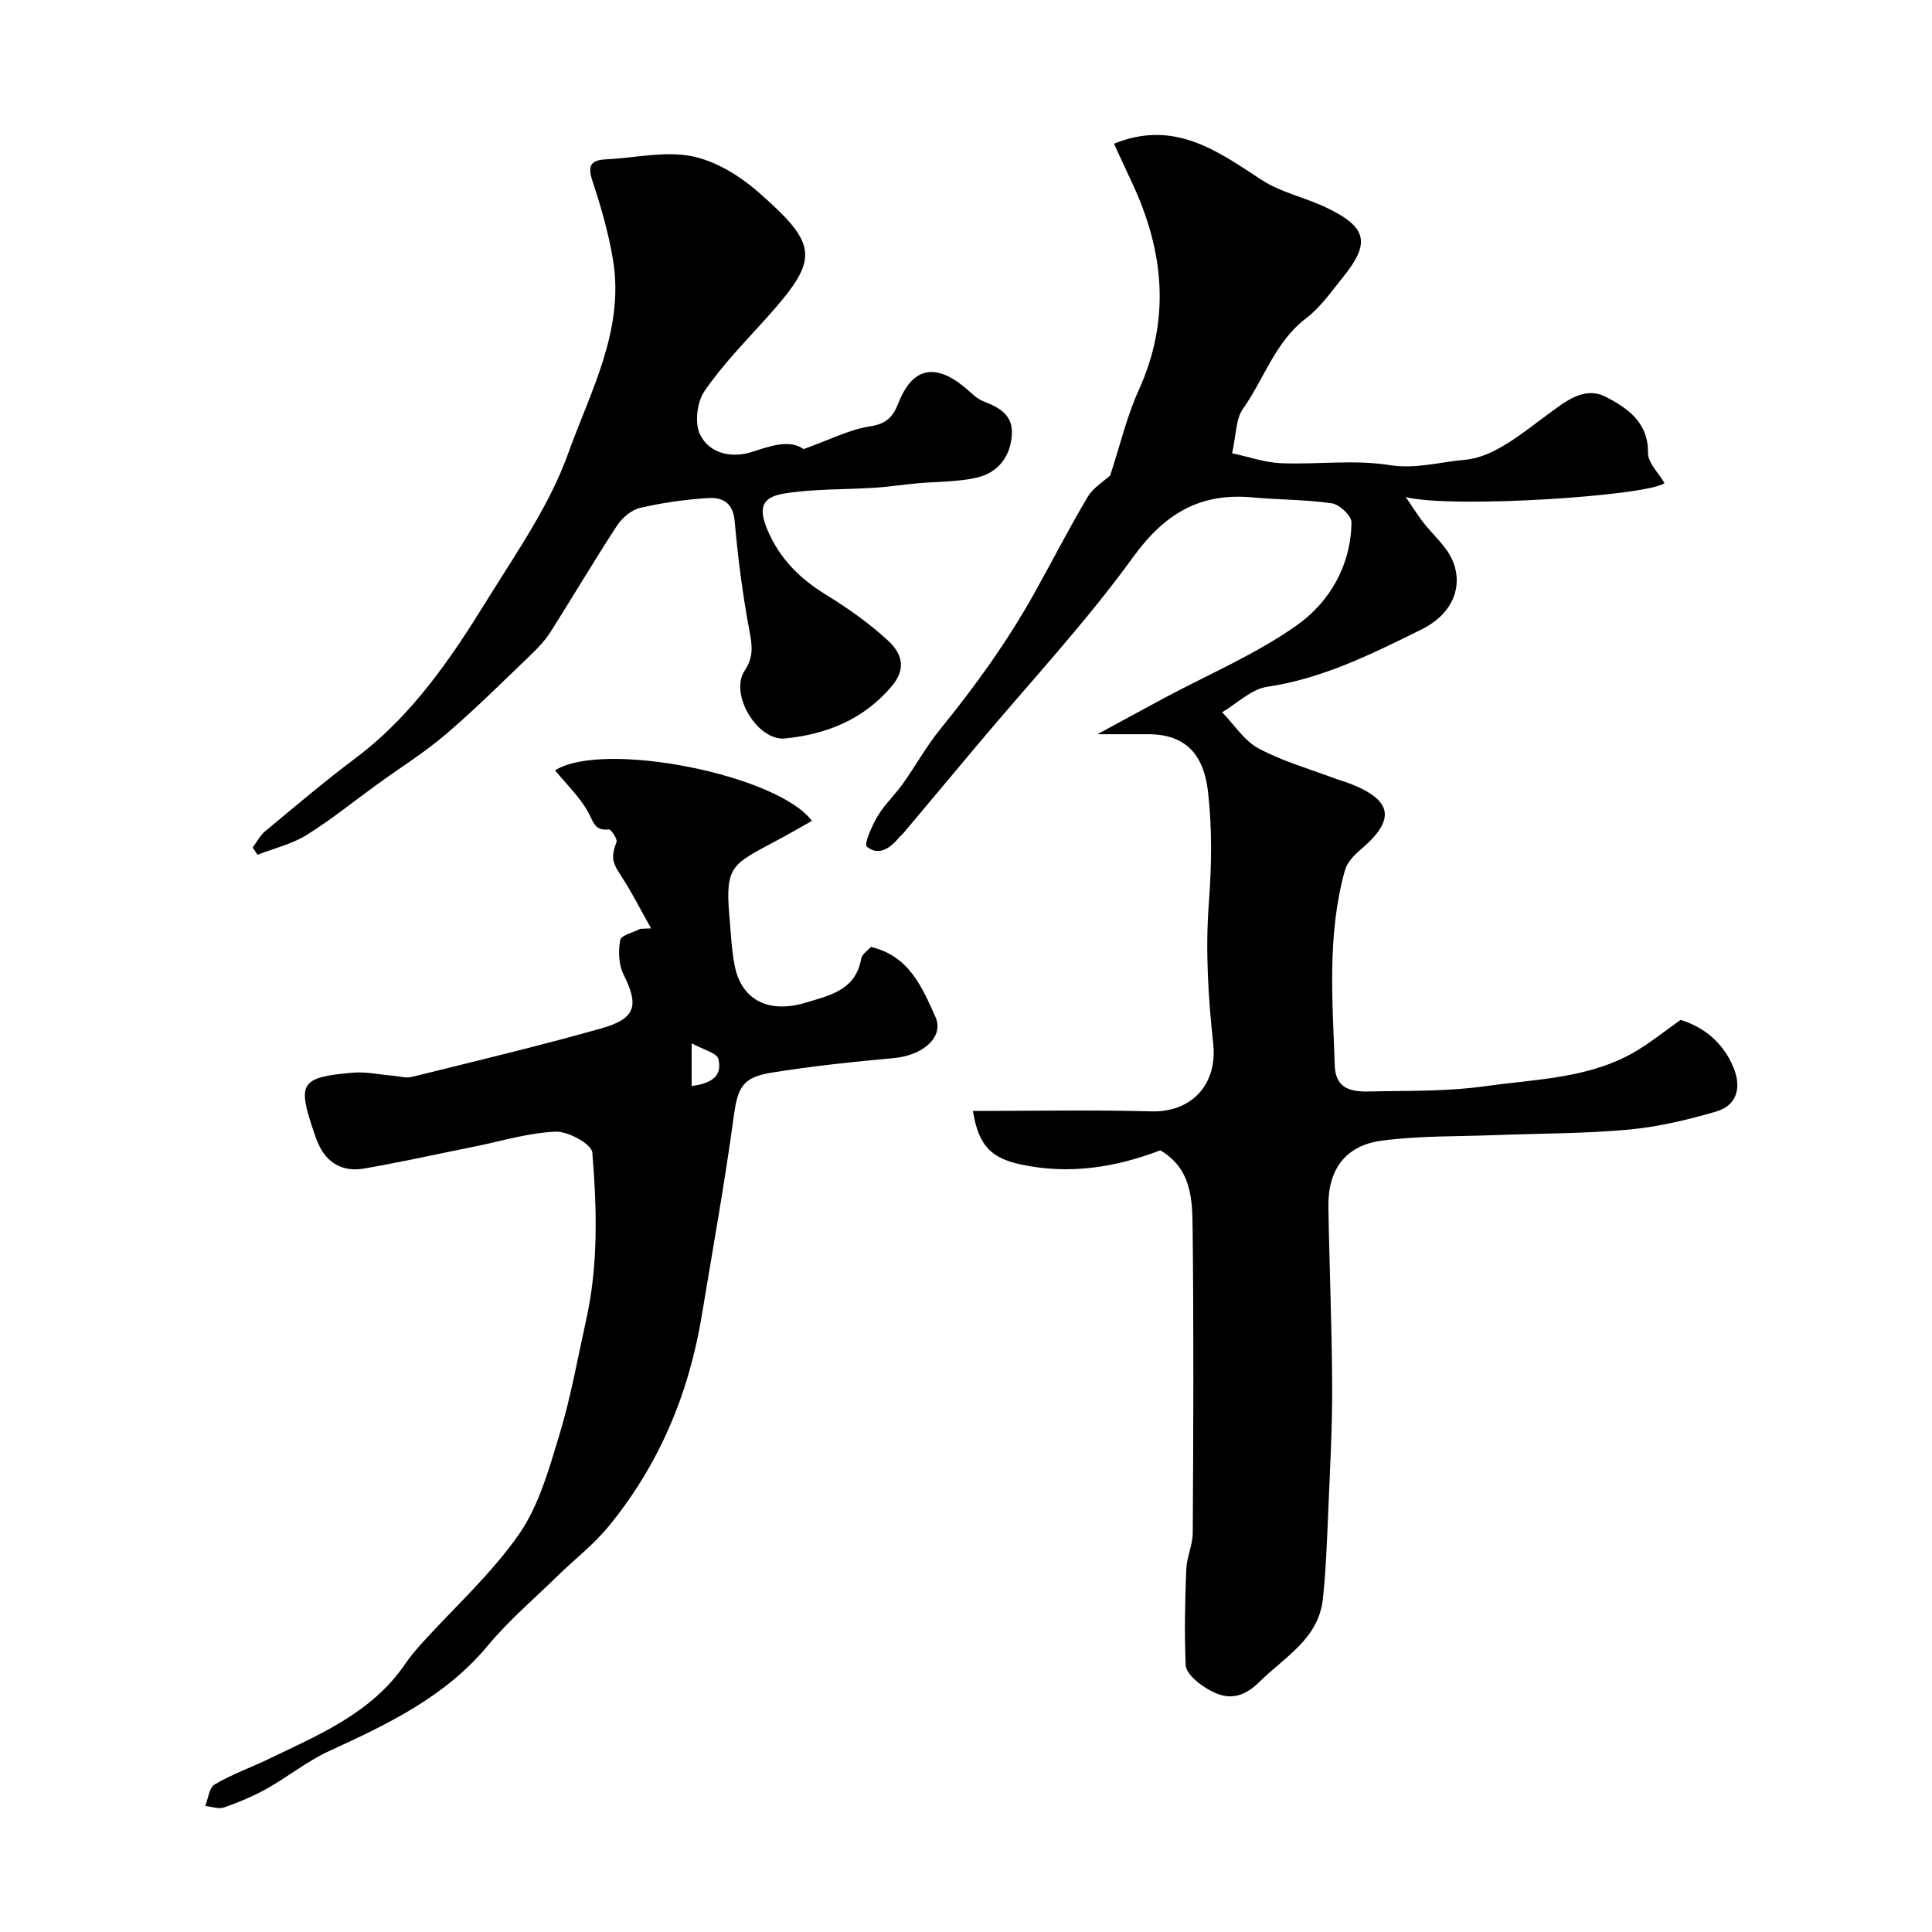
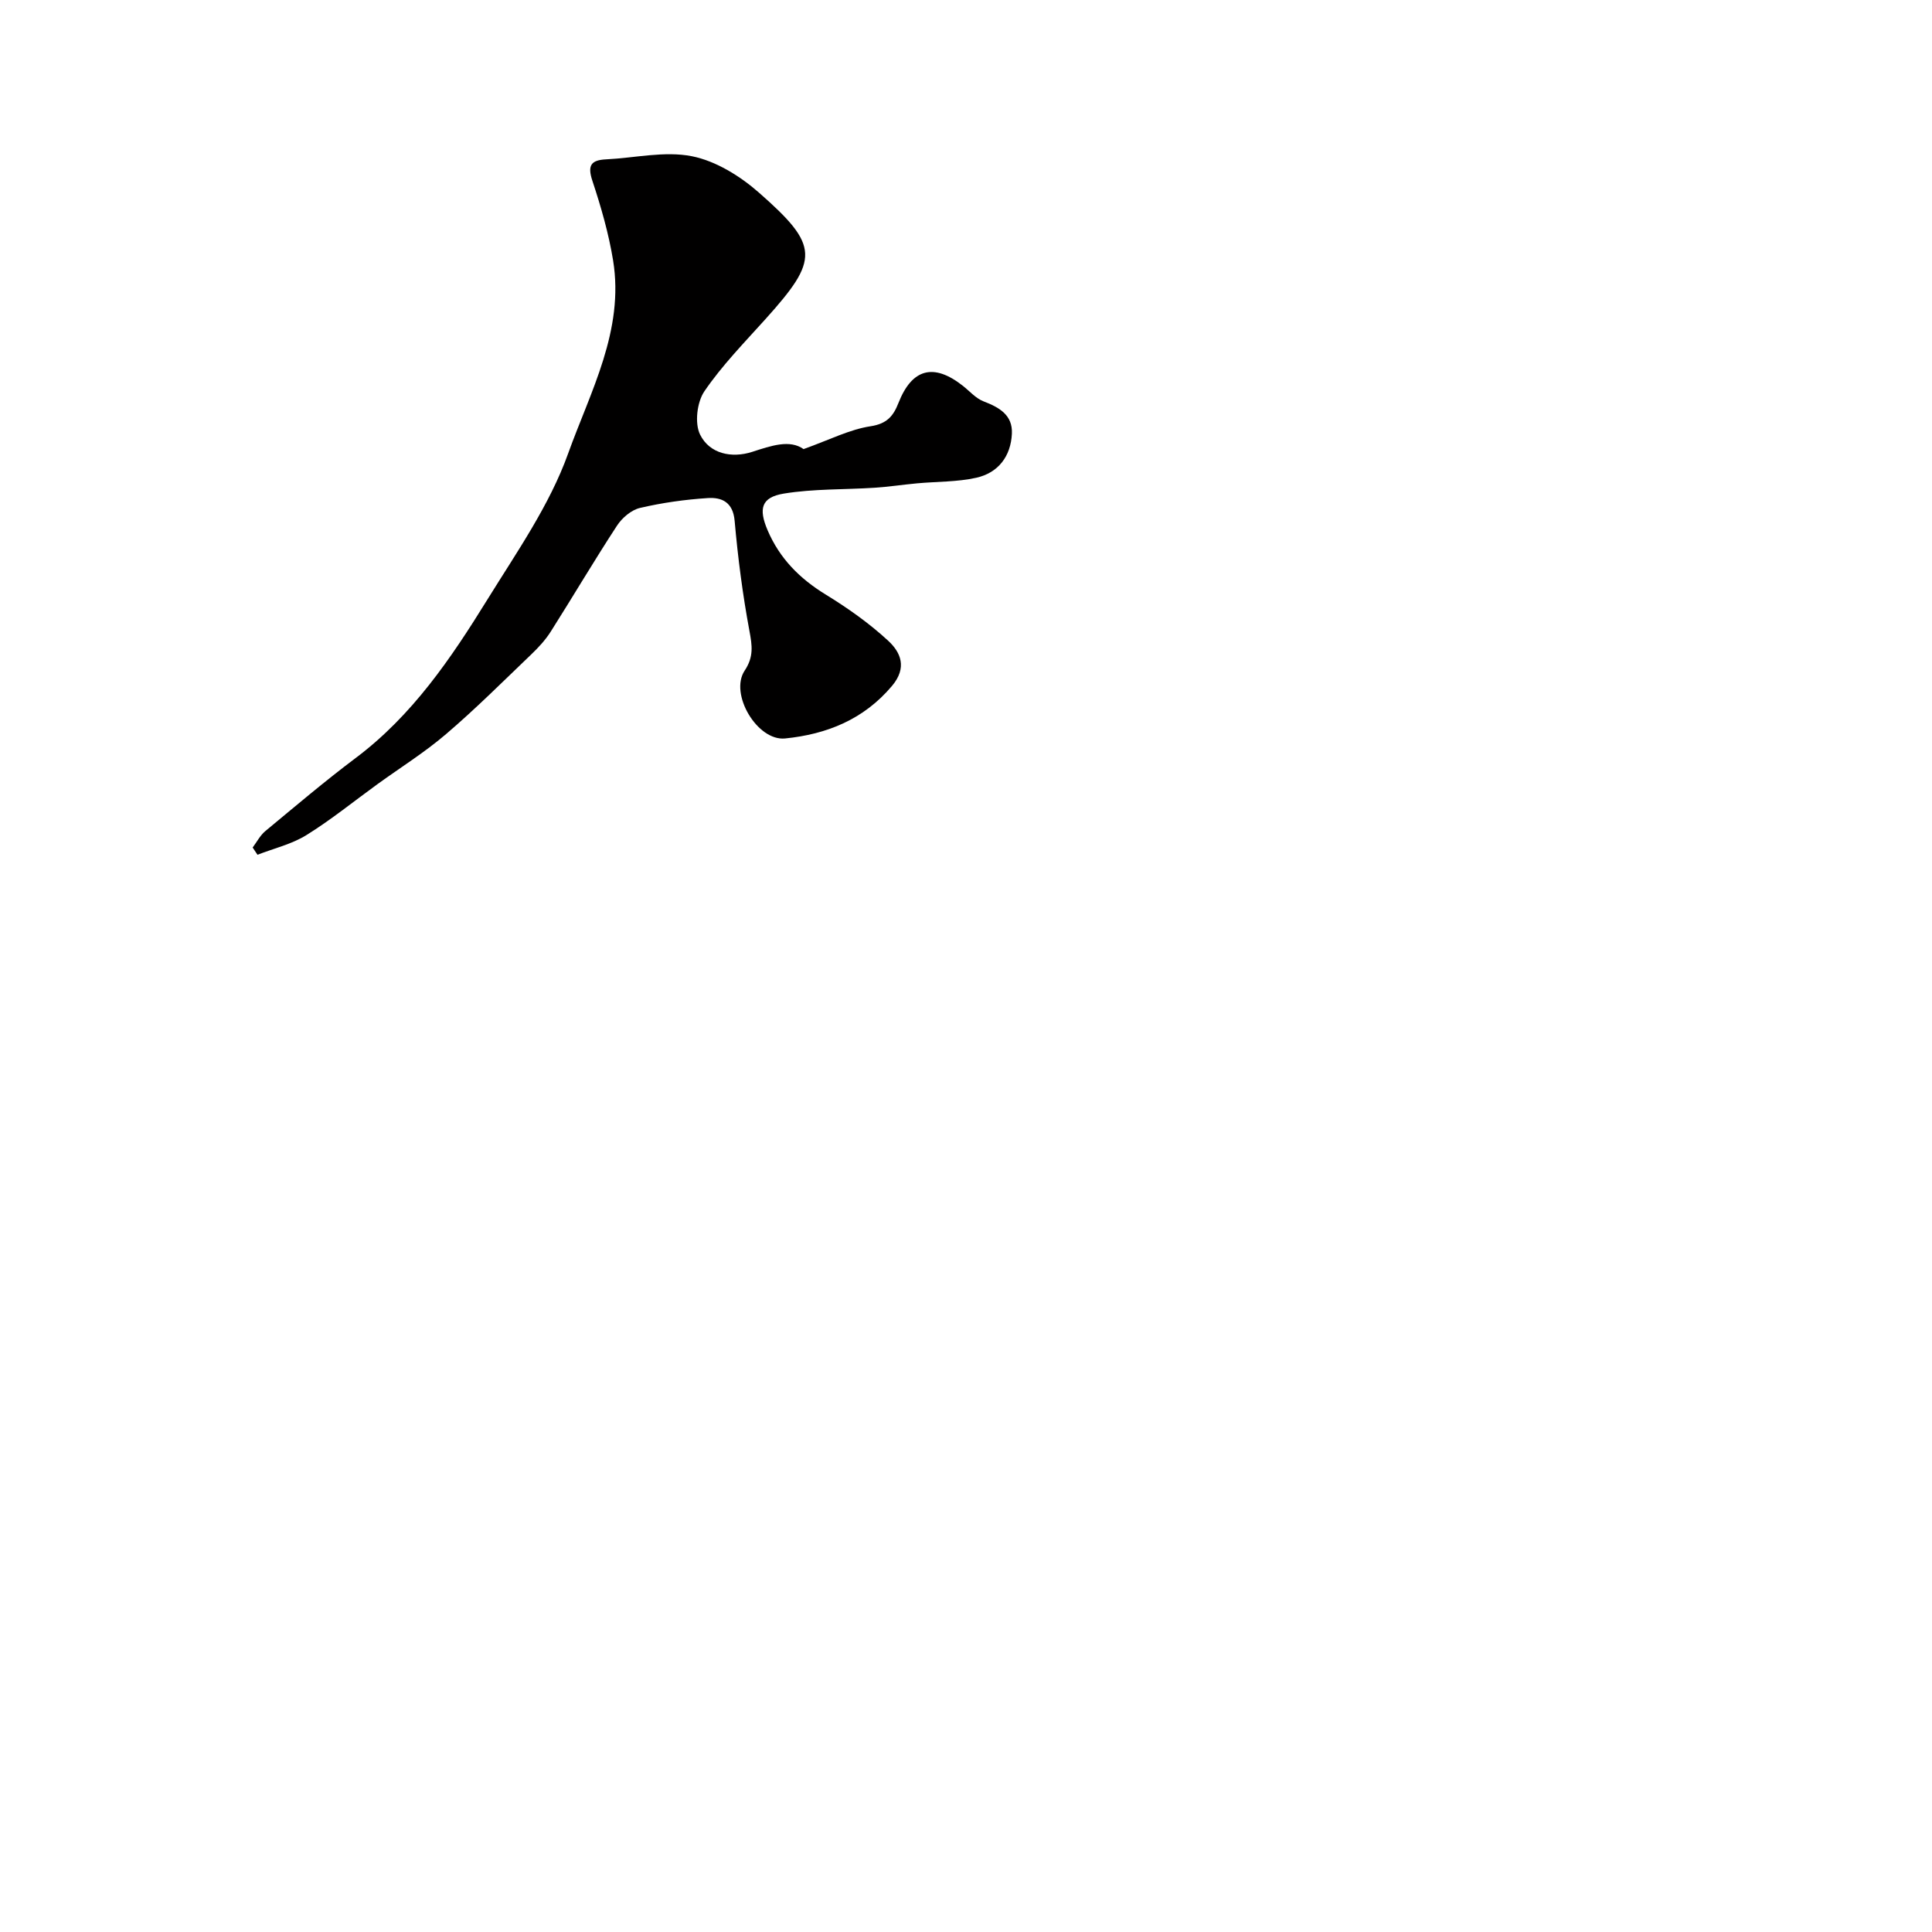
<svg xmlns="http://www.w3.org/2000/svg" enable-background="new 0 0 400 400" viewBox="0 0 400 400">
  <g fill="#010000">
-     <path d="m229.85 98.43c2.07-6.29 3.44-12.21 5.9-17.63 6.68-14.69 5.24-28.91-1.42-43.06-1.23-2.62-2.43-5.26-3.69-7.99 12.43-5.04 21.3 1.43 30.55 7.49 3.99 2.61 8.99 3.63 13.37 5.72 8.52 4.07 9.25 7.31 3.45 14.48-2.38 2.95-4.62 6.19-7.58 8.44-6.46 4.91-8.71 12.59-13.12 18.82-1.46 2.06-1.34 5.25-2.22 9.14 3.47.74 6.77 1.92 10.12 2.06 7.49.31 15.14-.78 22.45.39 5.48.88 10.67-.69 15.65-1.1 5.96-.49 11.84-5.5 17.14-9.39 3.86-2.83 7.64-5.93 12.13-3.58 4.31 2.25 8.71 5.21 8.62 11.53-.03 2.06 2.19 4.15 3.41 6.27-3.21 2.61-43.83 5.34-53.56 2.89 1.61 2.36 2.51 3.81 3.55 5.16 2.09 2.72 4.98 5.09 6.21 8.15 2.09 5.18.07 10.85-6.56 14.13-10.22 5.05-20.36 10.13-31.91 11.85-3.29.49-6.21 3.44-9.31 5.26 2.48 2.55 4.55 5.88 7.54 7.49 4.94 2.66 10.47 4.21 15.76 6.21 1.06.4 2.17.69 3.23 1.1 8.84 3.46 9.42 7.49 2.11 13.67-1.34 1.13-2.78 2.66-3.22 4.27-3.71 13.3-2.57 26.91-2.1 40.43.21 6.14 5.45 5.35 9.44 5.3 7.26-.09 14.6-.04 21.76-1.05 10.74-1.51 21.94-1.57 31.63-7.53 2.83-1.74 5.45-3.83 8.76-6.19 4.63 1.39 8.82 4.57 10.99 9.94 1.63 4.03.76 7.76-3.64 9.04-5.89 1.71-11.97 3.17-18.06 3.73-9.05.84-18.18.78-27.28 1.13-7.95.31-15.97.12-23.83 1.15-7.6.99-11.22 6.04-11.09 13.74.2 12.43.73 24.85.78 37.28.03 8.65-.46 17.3-.82 25.94-.25 5.95-.47 11.92-1.09 17.85-.88 8.38-7.93 12.08-13.2 17.3-4.29 4.24-7.92 3.43-11.94.61-1.41-.99-3.2-2.67-3.27-4.1-.29-6.59-.15-13.22.11-19.82.1-2.55 1.33-5.08 1.35-7.62.12-20.97.21-41.95-.03-62.92-.07-5.99-.16-12.4-6.69-16.25-9.21 3.52-18.84 5.11-28.96 2.91-5.89-1.28-8.7-3.76-9.83-11.06 12.45 0 24.71-.25 36.95.09 8.14.23 13.74-5.42 12.79-14.08-1.04-9.52-1.62-19.24-.92-28.76.58-7.85.74-15.49-.15-23.3-.89-7.85-4.71-11.95-12.4-11.95-2.98 0-5.95 0-10.49 0 5.41-2.94 9.52-5.18 13.65-7.4 9.26-4.97 19.09-9.12 27.61-15.14 6.81-4.81 11.22-12.41 11.33-21.33.02-1.35-2.48-3.69-4.06-3.93-5.43-.8-10.98-.72-16.46-1.23-10.89-1.01-18.21 3.4-24.73 12.41-9.74 13.46-21.17 25.7-31.88 38.46-5.17 6.17-10.34 12.34-15.52 18.5-.32.38-.73.69-1.04 1.08-1.83 2.23-4.24 3.85-6.66 1.85-.61-.5 1.06-4.33 2.24-6.3 1.45-2.43 3.6-4.43 5.25-6.75 2.64-3.71 4.86-7.75 7.73-11.28 7.16-8.8 13.77-17.97 19.32-27.87 3.75-6.69 7.23-13.54 11.15-20.13 1.12-1.95 3.34-3.26 4.7-4.52z" />
-     <path d="m134.81 192.22c-2.13-3.76-4.07-7.63-6.44-11.23-1.61-2.45-1.88-3.66-.73-6.65.24-.62-1.14-2.68-1.6-2.62-2.93.36-3.16-1.55-4.25-3.54-1.73-3.17-4.5-5.78-6.87-8.68 9.85-6.29 46.07.86 53.18 10.46-2.43 1.36-4.78 2.72-7.17 4-9.23 4.97-10.83 5.15-9.93 15.6.3 3.43.45 6.9 1.09 10.28 1.35 7.16 7.02 10.1 14.76 7.74 4.94-1.51 10.31-2.56 11.44-9.07.17-.97 1.43-1.76 2.04-2.46 7.96 1.9 10.57 8.38 13.32 14.43 1.9 4.17-2.49 8.03-8.63 8.59-8.47.77-16.95 1.66-25.34 3.02-6.13.99-6.98 3.26-7.79 9.23-1.87 13.74-4.34 27.4-6.6 41.09-2.69 16.24-8.88 30.98-19.38 43.72-3.06 3.71-6.96 6.72-10.42 10.1-4.88 4.77-10.15 9.24-14.49 14.47-8.82 10.63-20.71 16.26-32.82 21.82-4.56 2.09-8.57 5.35-12.97 7.82-2.8 1.57-5.8 2.81-8.83 3.87-1.12.39-2.58-.17-3.89-.3.62-1.53.82-3.79 1.95-4.46 3.49-2.06 7.37-3.44 11.05-5.21 10.53-5.07 21.47-9.55 28.43-19.78 1.01-1.48 2.18-2.87 3.38-4.2 6.79-7.49 14.42-14.38 20.14-22.6 4.14-5.95 6.22-13.5 8.38-20.6 2.36-7.77 3.77-15.82 5.53-23.77 2.56-11.47 2.23-23.13 1.28-34.69-.14-1.72-5.01-4.4-7.59-4.3-5.61.22-11.17 1.95-16.74 3.07-7.65 1.54-15.28 3.24-22.97 4.57-3.76.65-7.06-.66-9-4.27-.54-1-.94-2.08-1.3-3.15-3.51-10.34-2.88-11.46 7.95-12.43 2.75-.25 5.57.4 8.36.62 1.32.11 2.72.55 3.94.25 13.07-3.24 26.18-6.37 39.14-10.02 7.27-2.05 7.9-4.7 4.67-11.21-1.01-2.03-1.1-4.83-.68-7.1.18-1 2.7-1.56 4.15-2.32.74-.05 1.5-.07 2.25-.09zm8.39 32.65c3.51-.53 6.51-1.67 5.53-5.62-.32-1.27-3.14-1.92-5.53-3.25z" />
+     <path d="m229.85 98.43z" />
    <path d="m166.37 92.98c5.4-1.93 9.53-4.07 13.88-4.73 3.41-.52 4.71-2.13 5.77-4.83 2.8-7.12 7.29-8.3 13.32-3.55 1.41 1.11 2.68 2.6 4.28 3.22 3.26 1.25 6.07 2.83 5.88 6.71-.22 4.67-2.83 8.1-7.36 9.11-3.98.89-8.17.78-12.27 1.16-2.93.27-5.85.72-8.78.91-6.27.41-12.64.2-18.8 1.21-4.7.77-5.27 3.14-3.36 7.61 2.49 5.82 6.62 9.98 12 13.28 4.58 2.81 9.05 5.96 12.98 9.6 2.58 2.39 3.95 5.55.77 9.33-5.87 6.97-13.53 10.01-22.13 10.88-5.75.58-11.58-9.22-8.38-14.04 1.91-2.87 1.56-5.19.99-8.24-1.4-7.52-2.39-15.15-3.06-22.77-.34-3.88-2.66-4.91-5.56-4.72-4.71.3-9.44.97-14.03 2.04-1.8.42-3.71 2.05-4.76 3.66-4.73 7.23-9.11 14.67-13.74 21.97-1.09 1.72-2.52 3.26-3.99 4.67-5.82 5.57-11.53 11.28-17.65 16.51-4.45 3.81-9.47 6.94-14.23 10.39-4.89 3.54-9.6 7.38-14.72 10.55-3.04 1.88-6.72 2.74-10.11 4.06-.33-.5-.67-1-1-1.5.86-1.15 1.55-2.51 2.62-3.4 6.18-5.12 12.31-10.33 18.73-15.15 11.7-8.78 19.71-20.6 27.23-32.76 6.07-9.81 12.89-19.54 16.73-30.25 4.6-12.82 11.68-25.52 9.31-40.02-.91-5.57-2.5-11.08-4.28-16.45-1.07-3.22-.28-4.3 2.86-4.45 5.93-.29 12.07-1.76 17.71-.65 4.97.98 10 4.1 13.9 7.53 12.59 11.05 12.49 13.83 1.38 26.18-4.38 4.87-9.01 9.6-12.67 14.97-1.53 2.25-2.04 6.6-.89 8.95 1.97 4 6.55 4.94 10.77 3.59 4.02-1.3 7.79-2.61 10.66-.58z" />
  </g>
</svg>